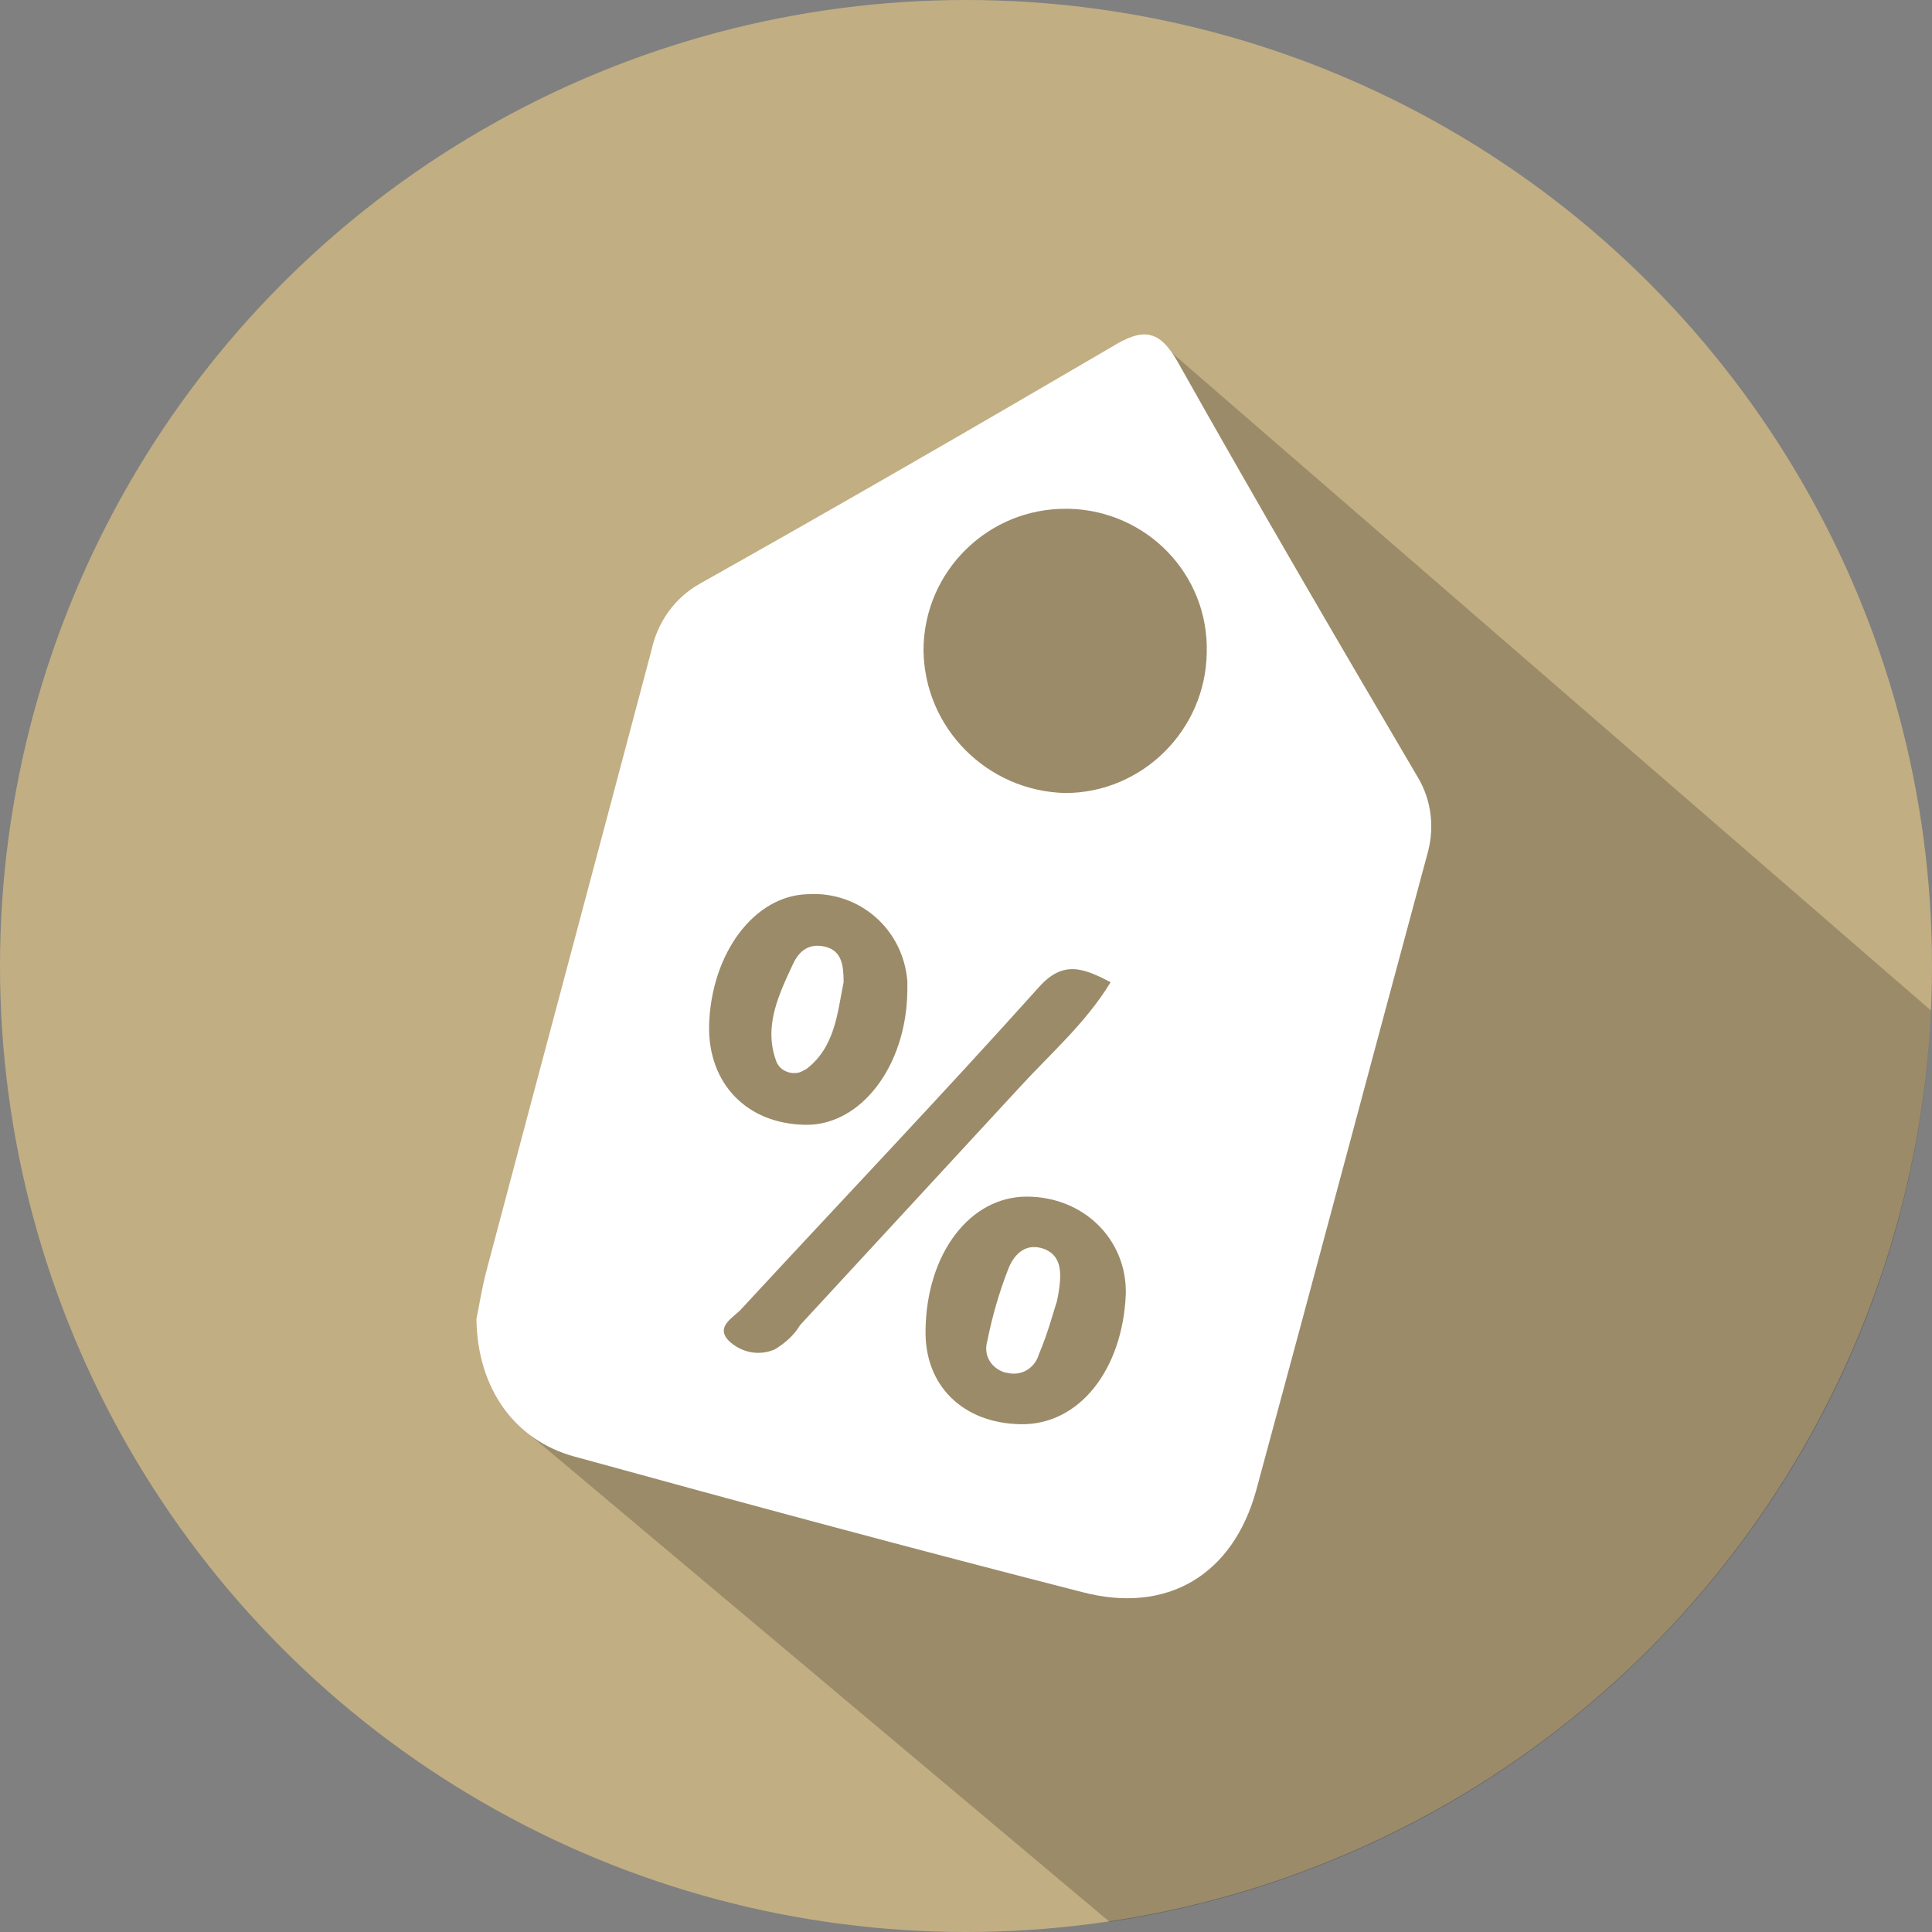
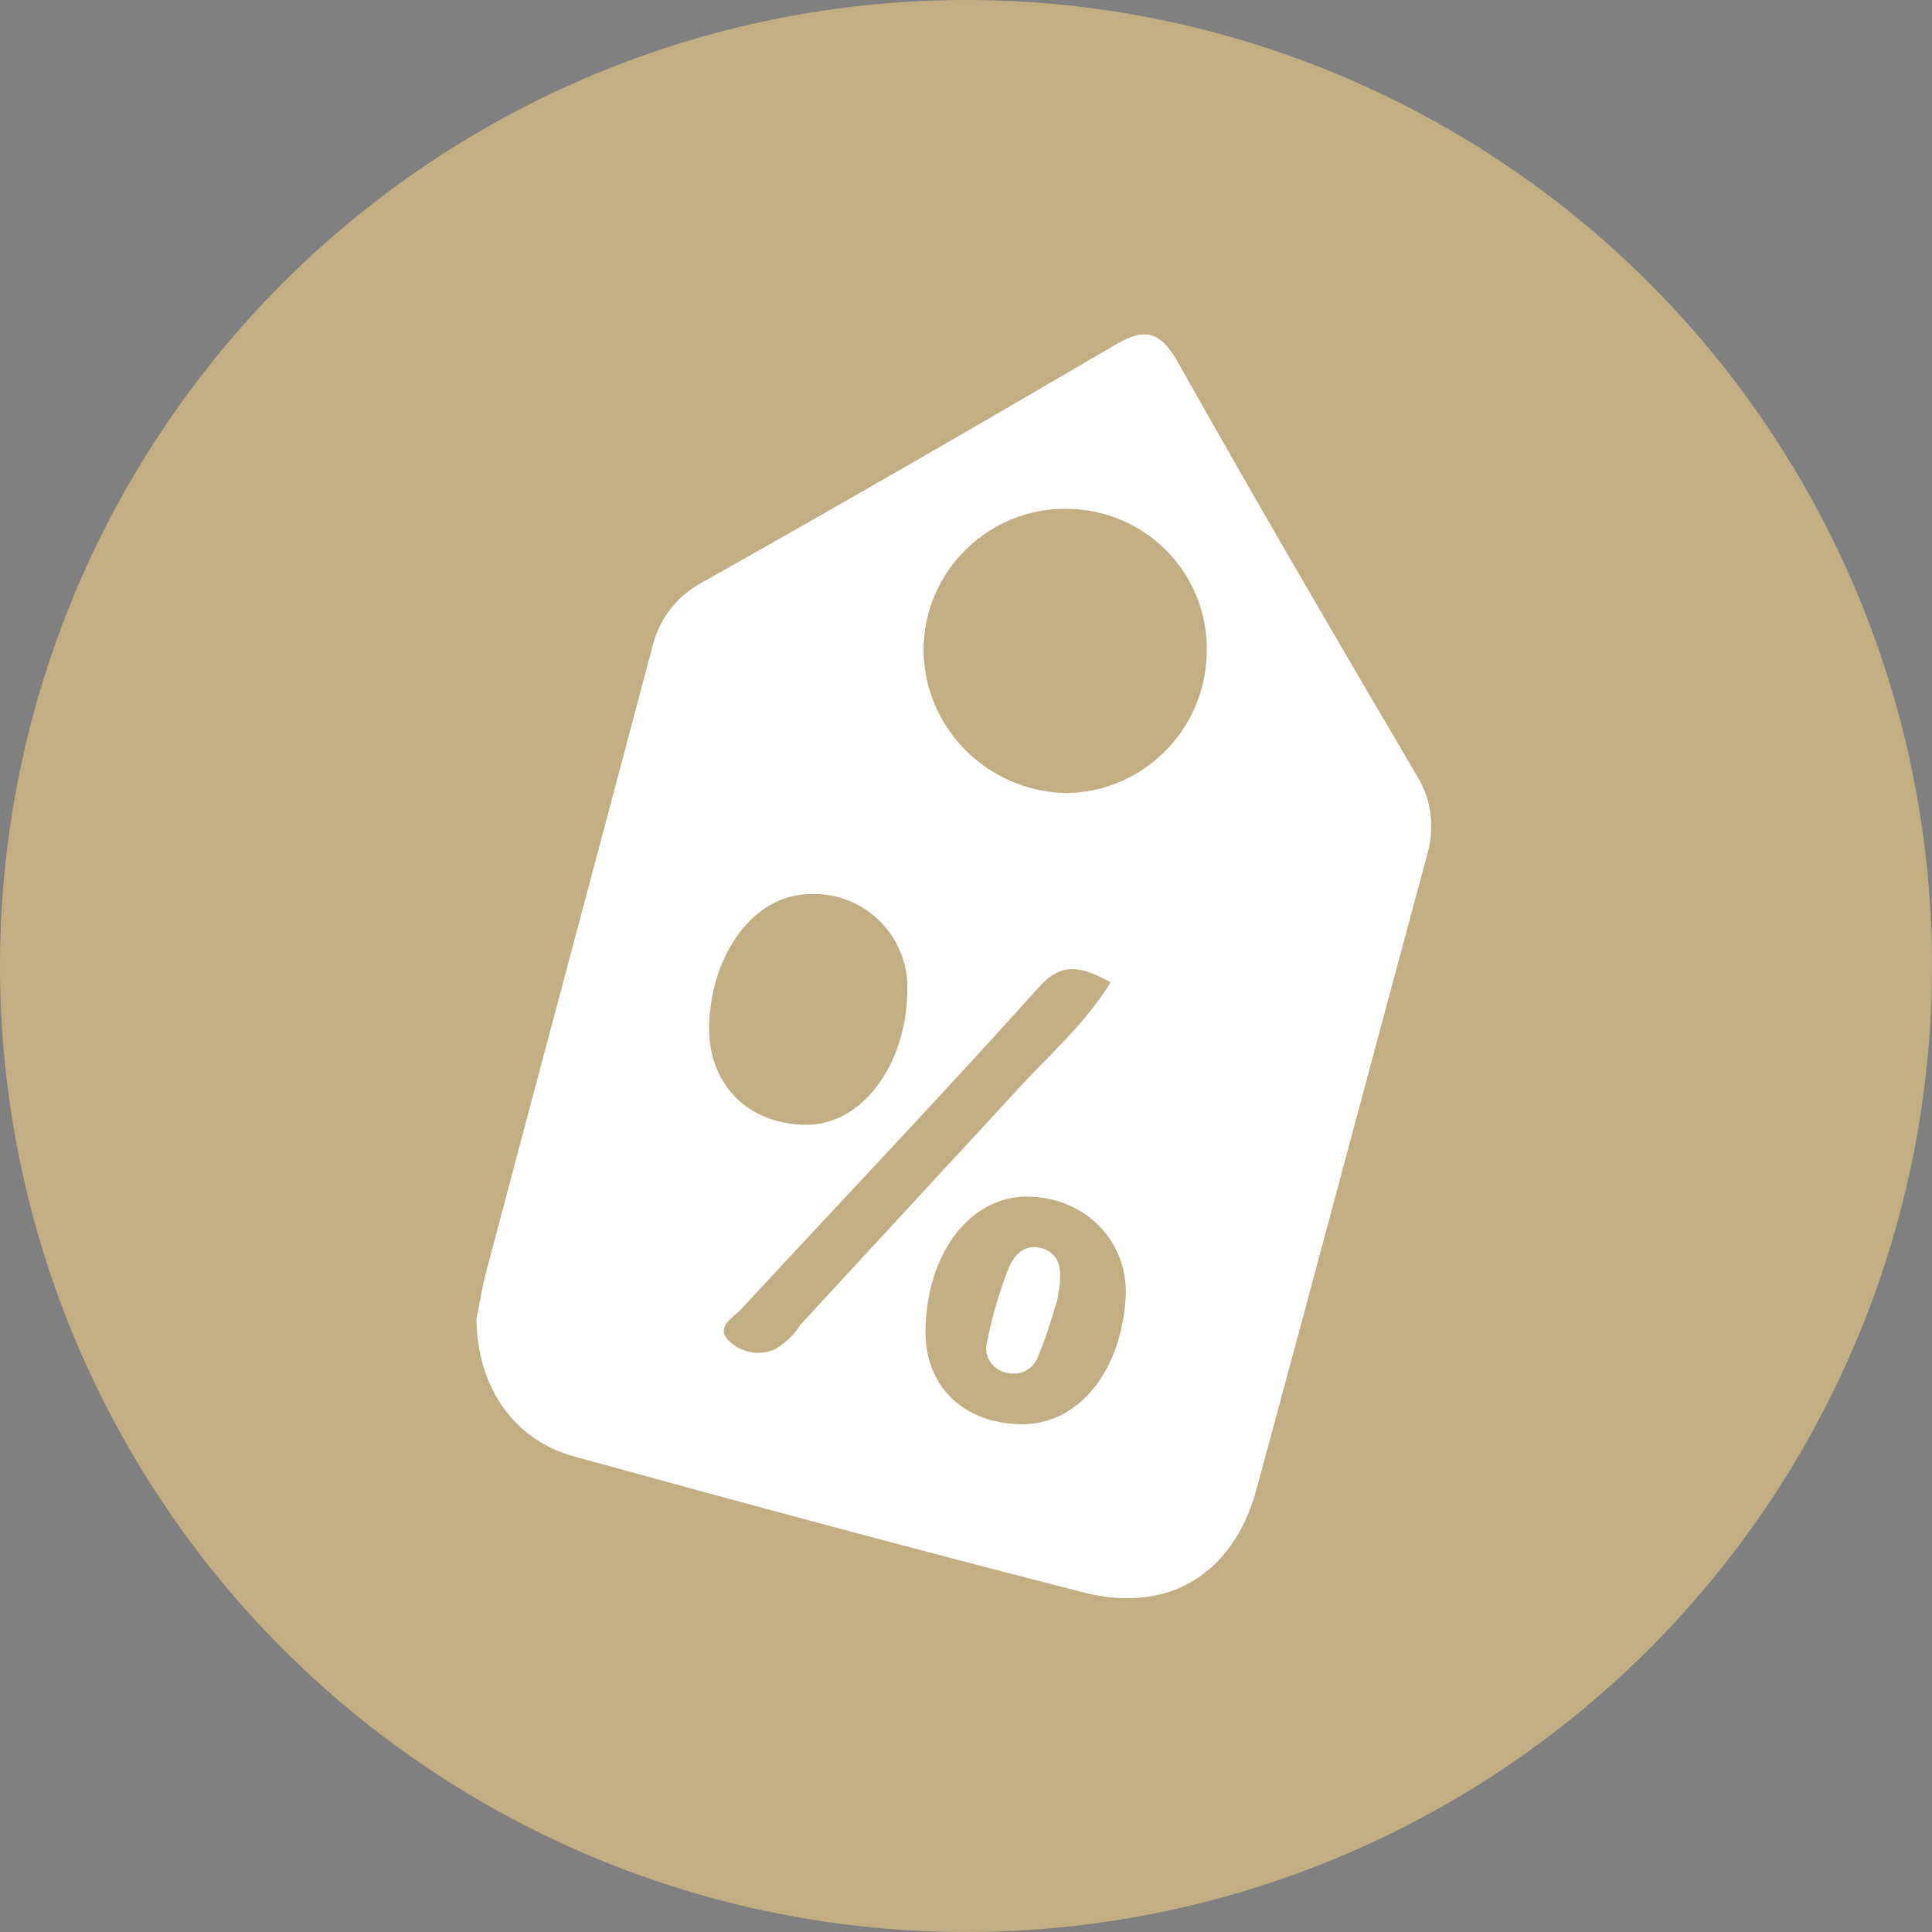
<svg xmlns="http://www.w3.org/2000/svg" version="1.1" id="Layer_1" x="0px" y="0px" viewBox="0 0 191 191" style="enable-background:new 0 0 191 191;" xml:space="preserve">
  <rect x="0" y="0" width="191" height="191" fill="#808080" stroke="none" />
  <style type="text/css">
	.st0{fill:#C2AE83;}
	.st1{opacity:0.2;enable-background:new    ;}
	.st2{fill:#FFFFFF;}
</style>
  <title>marketing-promotions-icon-lg</title>
  <circle class="st0" cx="95.5" cy="95.5" r="95.5" />
-   <path class="st1" d="M52.2,141.7l57.5,48.3c45.1-6.8,79.2-44.5,81.2-90.1l-77.1-66.8l0.7,6.9h-9.7l-32.7,26L52.2,141.7z" />
  <path class="st2" d="M103.3,123.5c-1.8-0.7-3,0.4-3.6,1.9c-0.9,2.3-1.6,4.7-2.1,7.2c-0.4,1.4,0.4,2.7,1.8,3.1c0,0,0,0,0.1,0  c1.4,0.4,2.8-0.4,3.2-1.8c0,0,0,0,0,0c0.9-2.1,1.5-4.4,1.8-5.3C105.1,125.7,104.9,124.2,103.3,123.5z" />
-   <path class="st2" d="M79.7,105.7c2.9-2.2,3.1-5.7,3.7-8.6c0-1.7-0.2-3.1-1.8-3.5S79,94,78.4,95.3c-1.4,3-2.9,6.1-1.7,9.5  c0.3,1,1.4,1.5,2.4,1.2C79.3,105.9,79.5,105.8,79.7,105.7z" />
  <path class="st2" d="M140.2,76.9c-8-13.6-16-27.3-23.7-41c-1.9-3.4-3.5-3.5-6.6-1.6c-13.5,7.9-27,15.7-40.7,23.4  c-2.5,1.4-4.2,3.8-4.8,6.6c-5.4,20.4-10.9,40.9-16.3,61.3c-0.5,1.9-0.8,3.9-1,4.8c0.1,6.9,3.8,12,9.7,13.6  c16.7,4.6,33.4,9.1,50.2,13.4c8.4,2.2,14.9-1.7,17.2-10.1c5.7-21,11.3-42.1,17-63.2C141.8,81.7,141.5,79.1,140.2,76.9z M79.9,88.4  c5.1-0.3,9.4,3.5,9.8,8.6c0,0.3,0,0.7,0,1c-0.1,7.4-4.6,13.3-10.1,13.2c-5.8-0.1-9.6-4.1-9.5-9.8C70.3,94.2,74.6,88.5,79.9,88.4z   M76.6,133.4c-1.6,0.7-3.4,0.3-4.6-0.9c-1.3-1.4,0.6-2.3,1.3-3.1c9.8-10.6,19.8-21.1,29.4-31.8c2.4-2.7,4.4-1.9,7.1-0.5  c-2.5,4.1-6,7.1-9.1,10.5c-7.2,7.8-14.4,15.6-21.6,23.4C78.5,132,77.6,132.8,76.6,133.4L76.6,133.4z M100.9,140.8  c-5.7-0.1-9.5-3.8-9.4-9.3c0.1-7.6,4.4-13.2,10-13.2s9.9,4.2,9.8,9.6C111,135.4,106.7,140.9,100.9,140.8L100.9,140.8z M105.3,78.4  c-7.7-0.2-13.9-6.4-14-14.1c0-7.8,6.4-14.1,14.2-14c0.1,0,0.2,0,0.2,0c7.7,0.2,13.8,6.5,13.6,14.2C119.2,72.2,112.9,78.4,105.3,78.4  L105.3,78.4z" />
</svg>